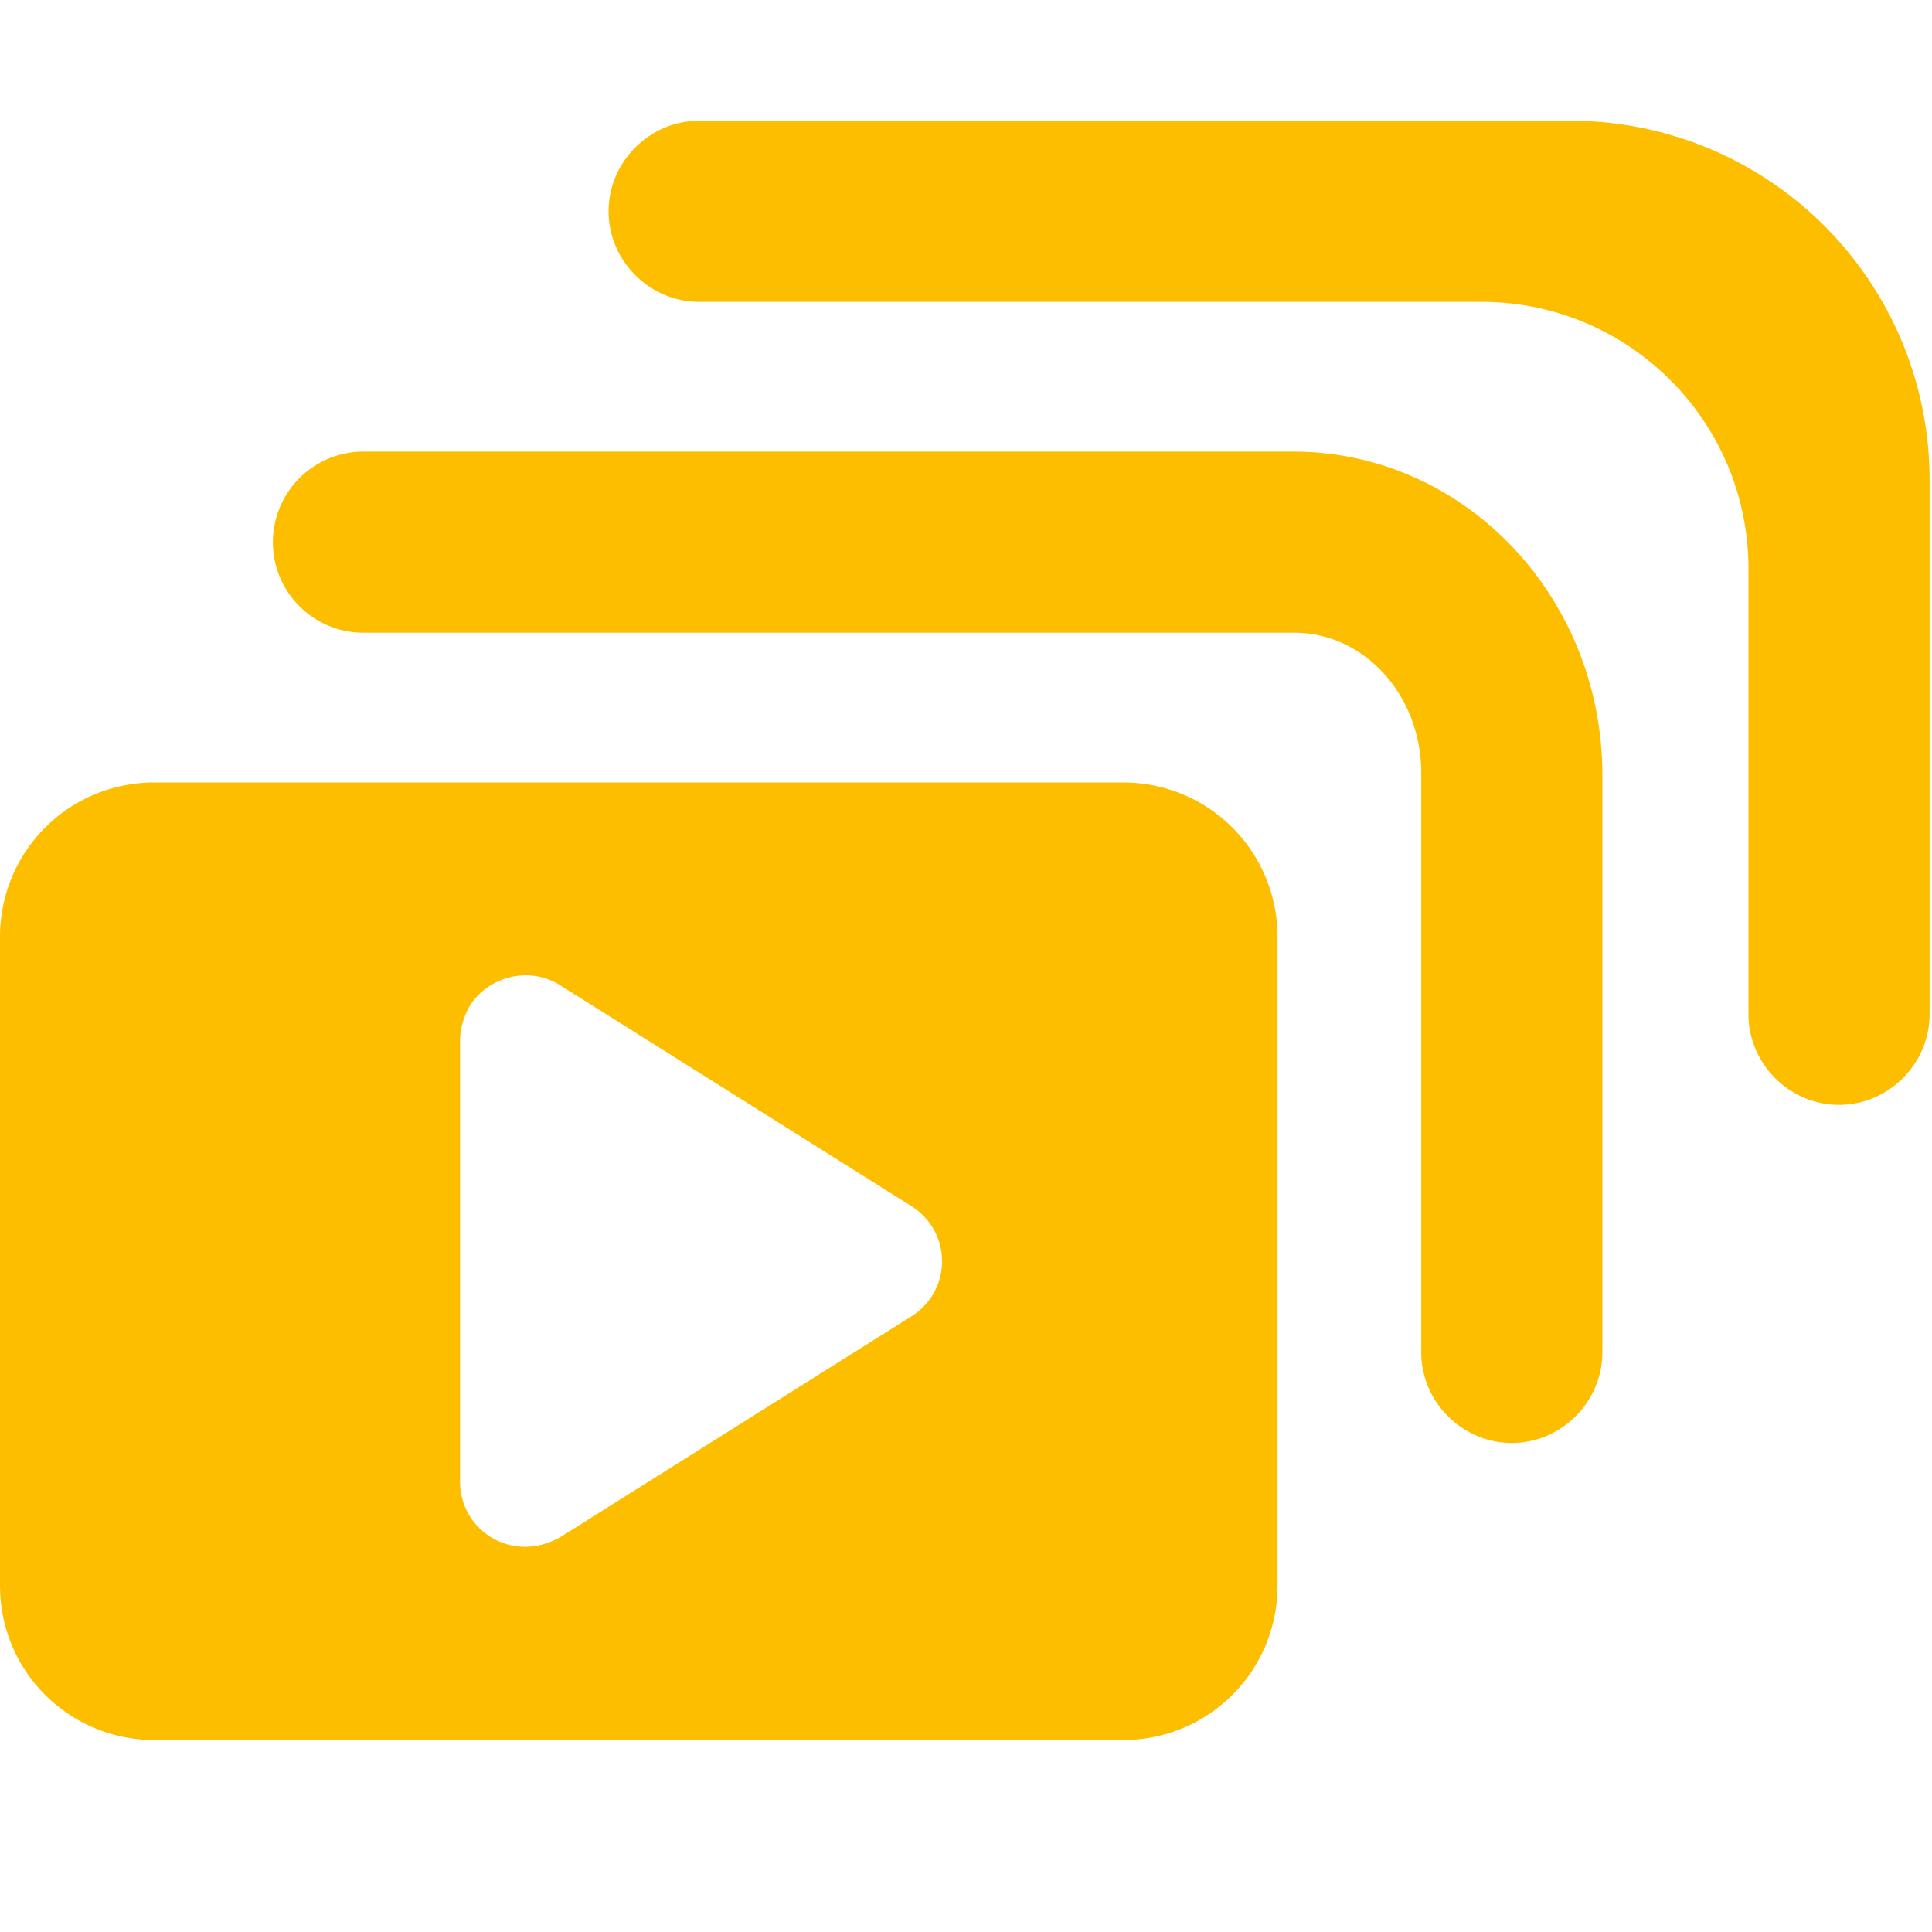
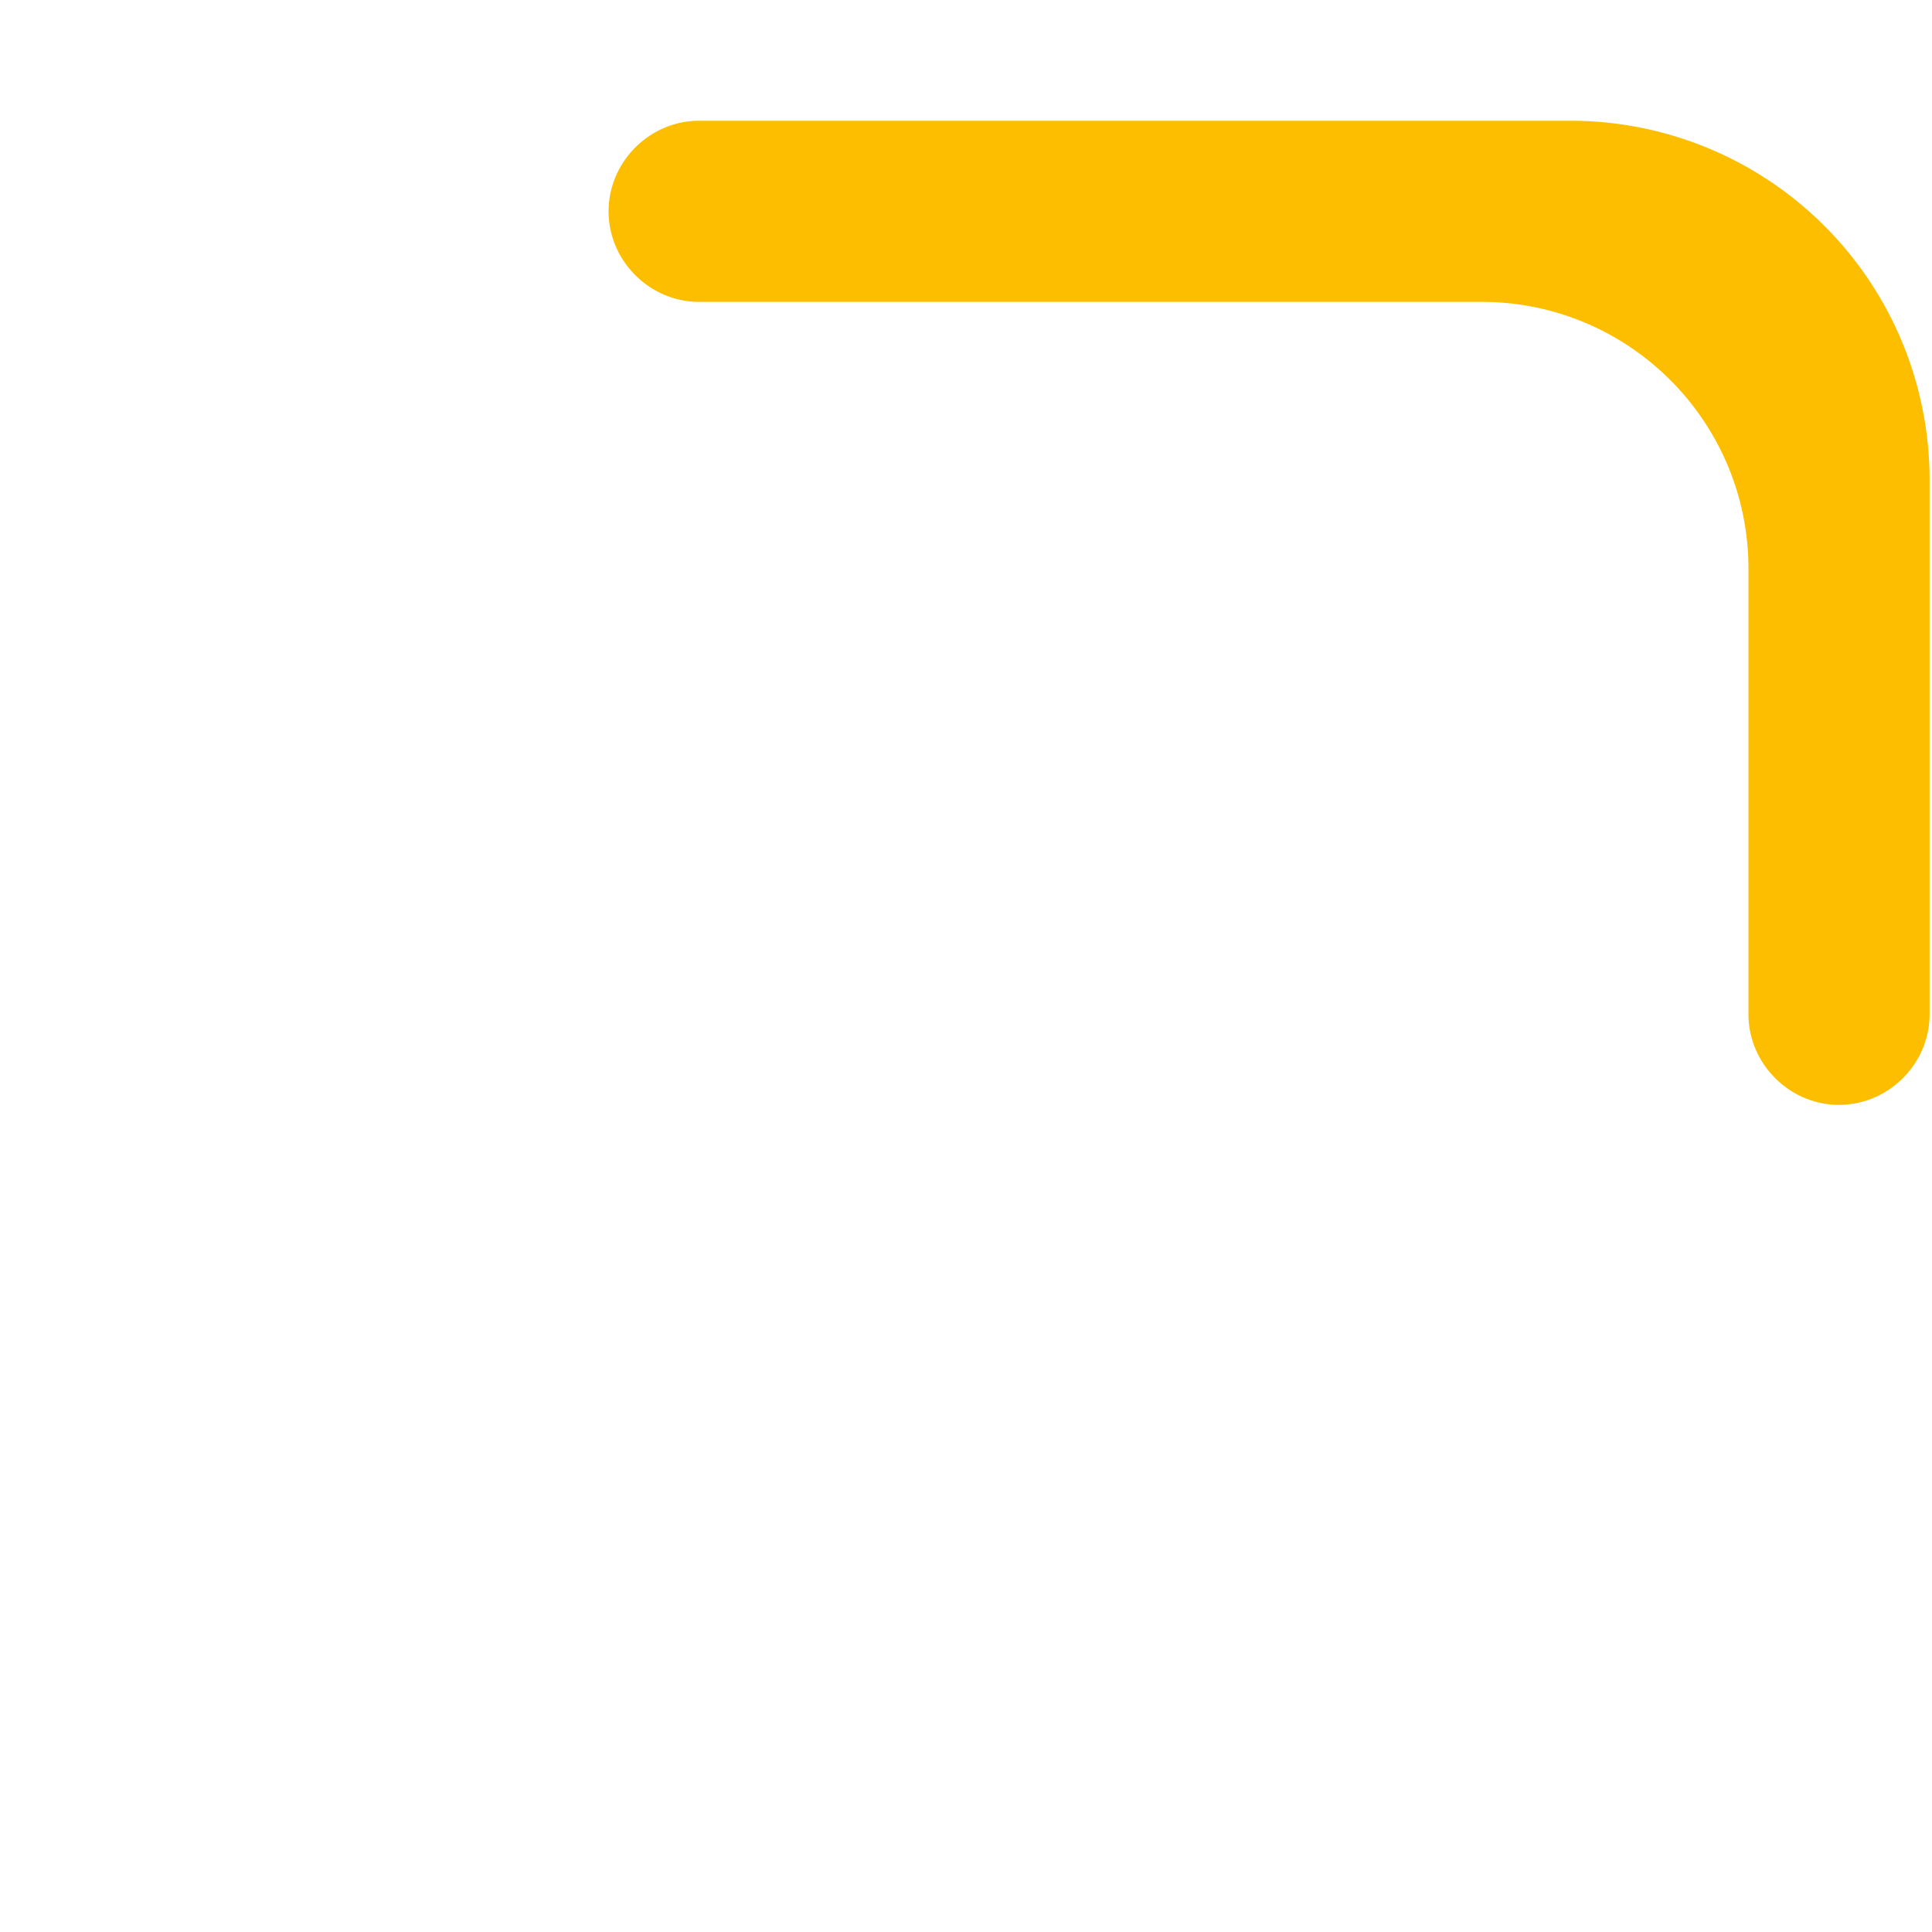
<svg xmlns="http://www.w3.org/2000/svg" viewBox="0 0 16 16">
  <g fill="#FEBE00">
    <path d="M13.01 1H5.79c-.41 0-.75.34-.75.75s.34.75.75.75h6.48c1.22 0 2.21.99 2.21 2.21V8.4c0 .41.34.75.75.75s.75-.34.75-.75V3.98A2.973 2.973 0 0 0 13.01 1Z" />
-     <path d="M10.71 3.74h-7.7a.75.75 0 0 0 0 1.5h7.71c.58 0 1.05.52 1.05 1.16v4.8c0 .41.34.75.75.75s.75-.34.75-.75V6.4c-.01-1.47-1.15-2.66-2.56-2.66Z" />
-     <path d="M9.3 6.48H1.28C.57 6.48 0 7.05 0 7.76v5.37c0 .71.57 1.28 1.28 1.28H9.3c.71 0 1.28-.57 1.28-1.28V7.76c0-.71-.57-1.28-1.28-1.28ZM7.55 10.9l-2.91 1.83c-.09.05-.19.08-.29.08-.3 0-.54-.24-.54-.54V8.62c0-.1.03-.2.08-.29.16-.25.5-.33.75-.17l2.91 1.83a.537.537 0 0 1 0 .91Z" />
  </g>
</svg>